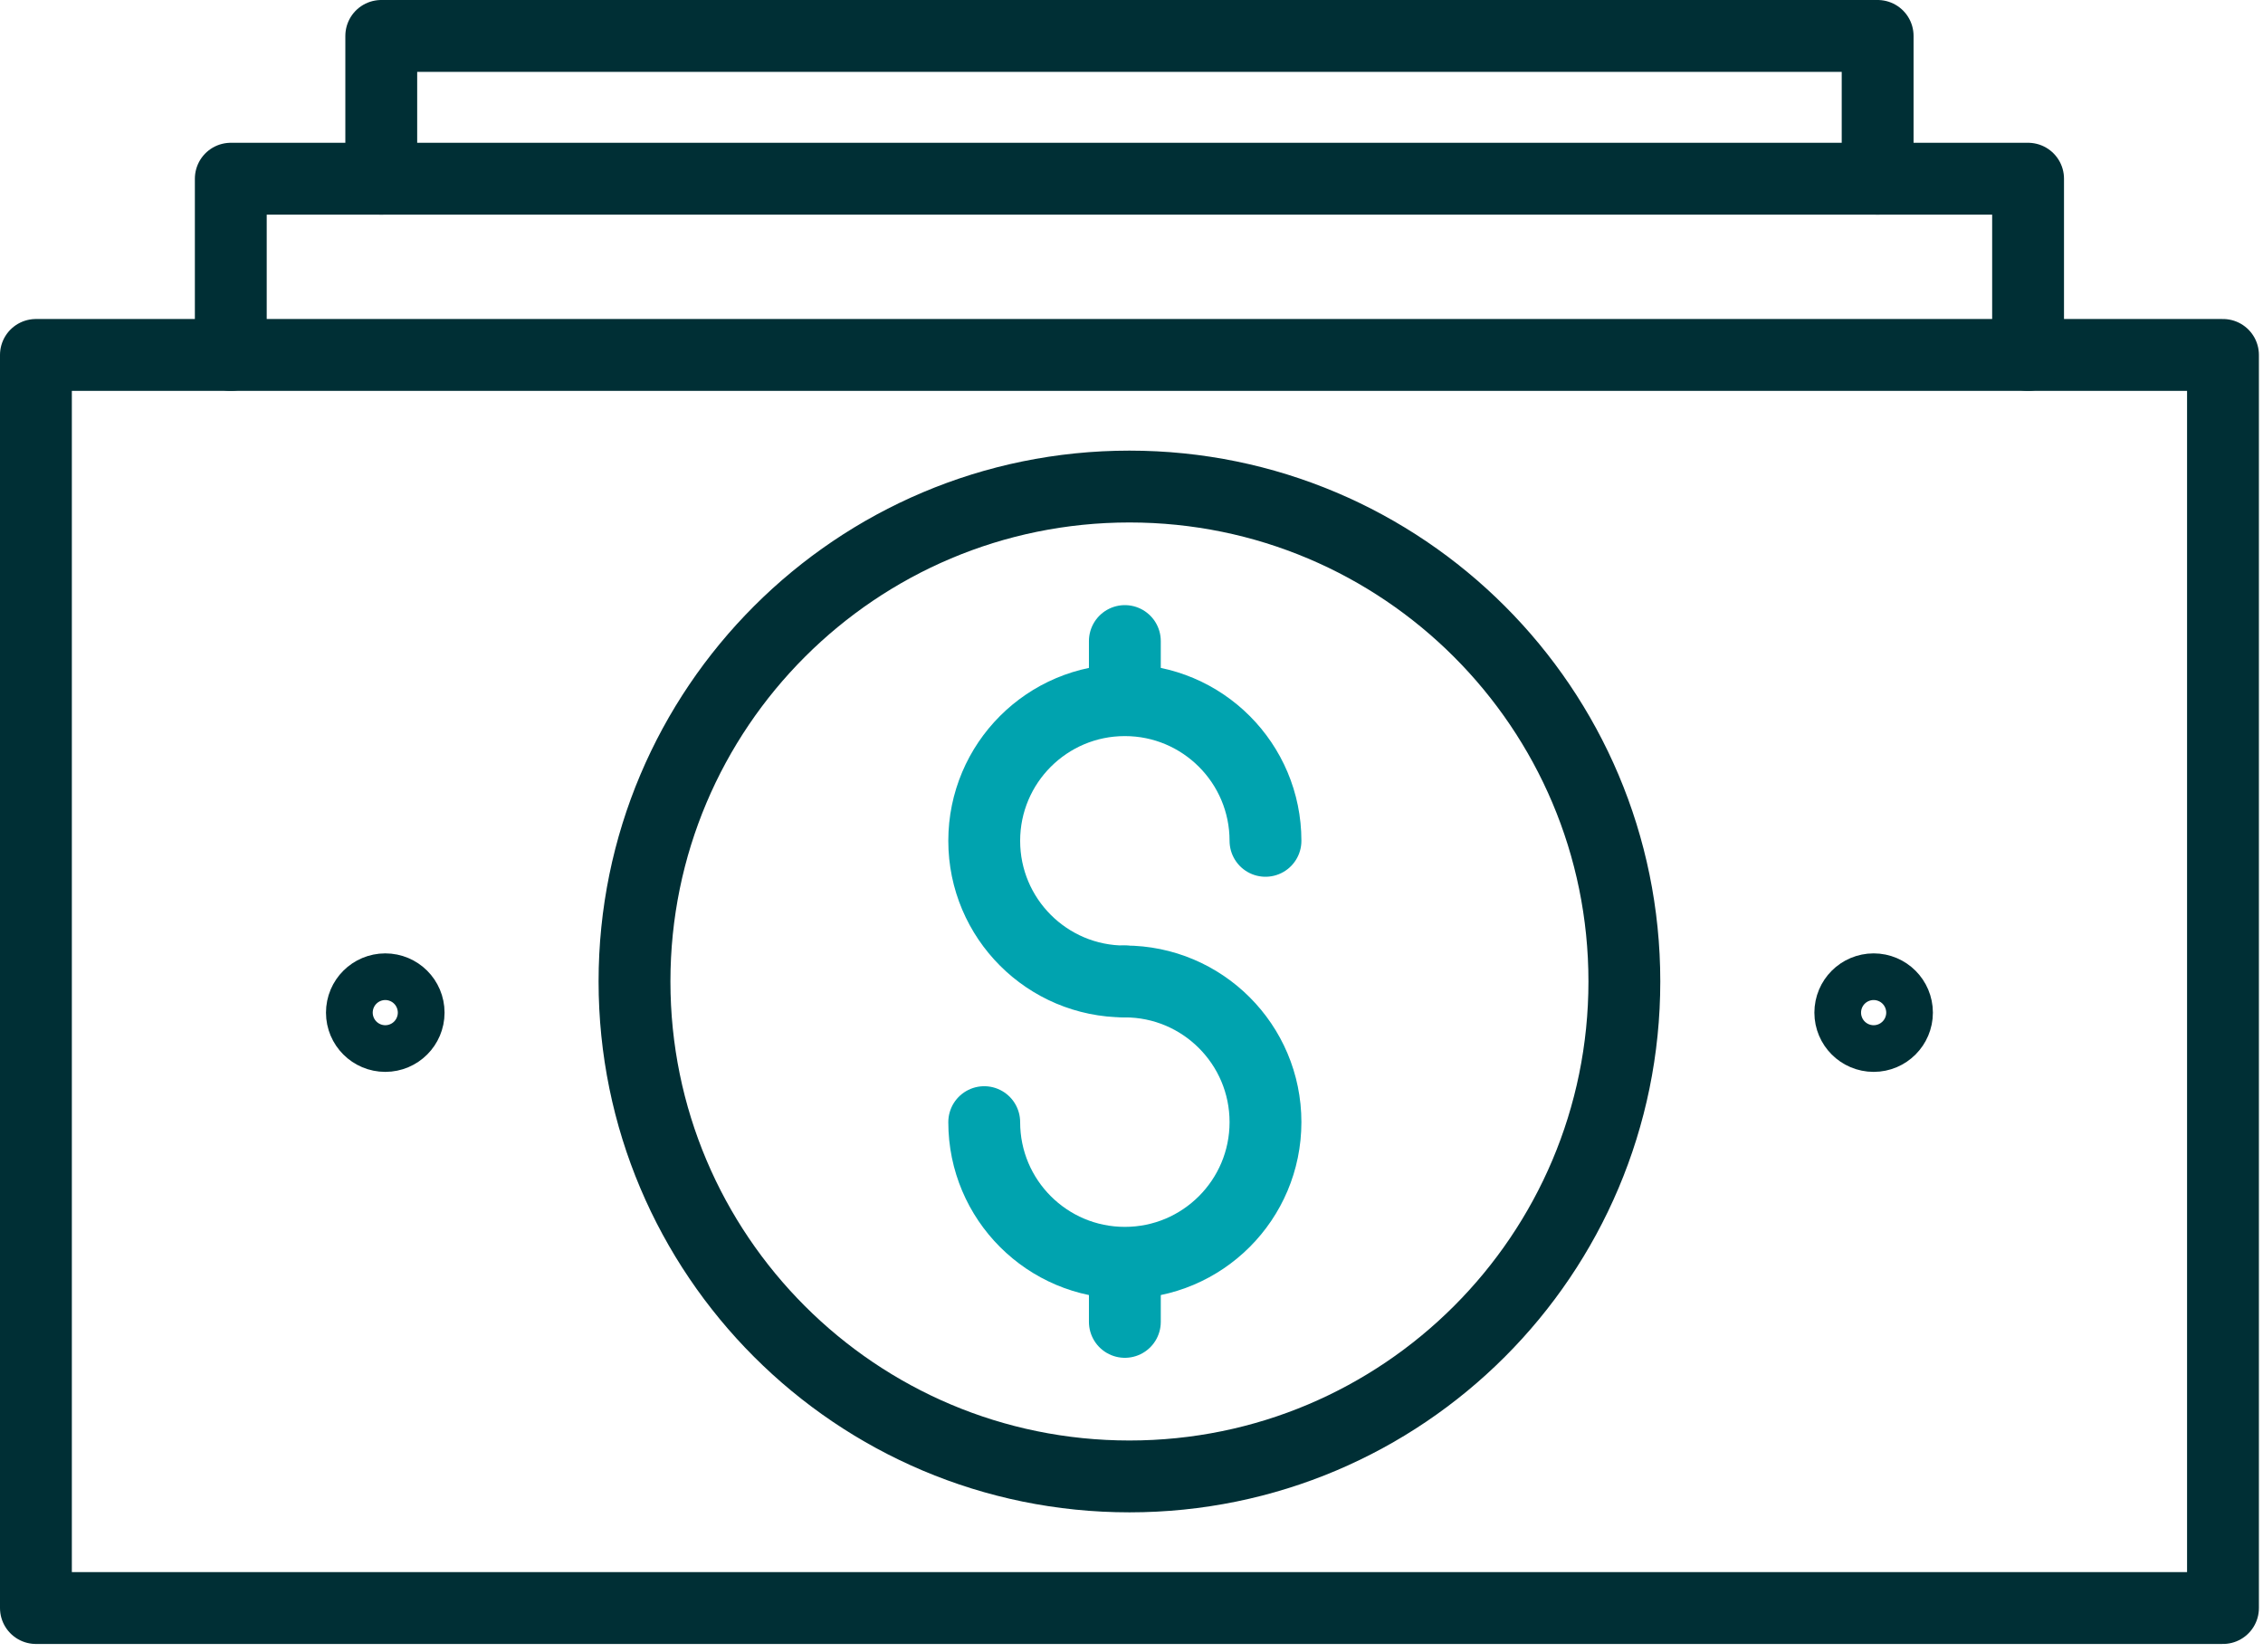
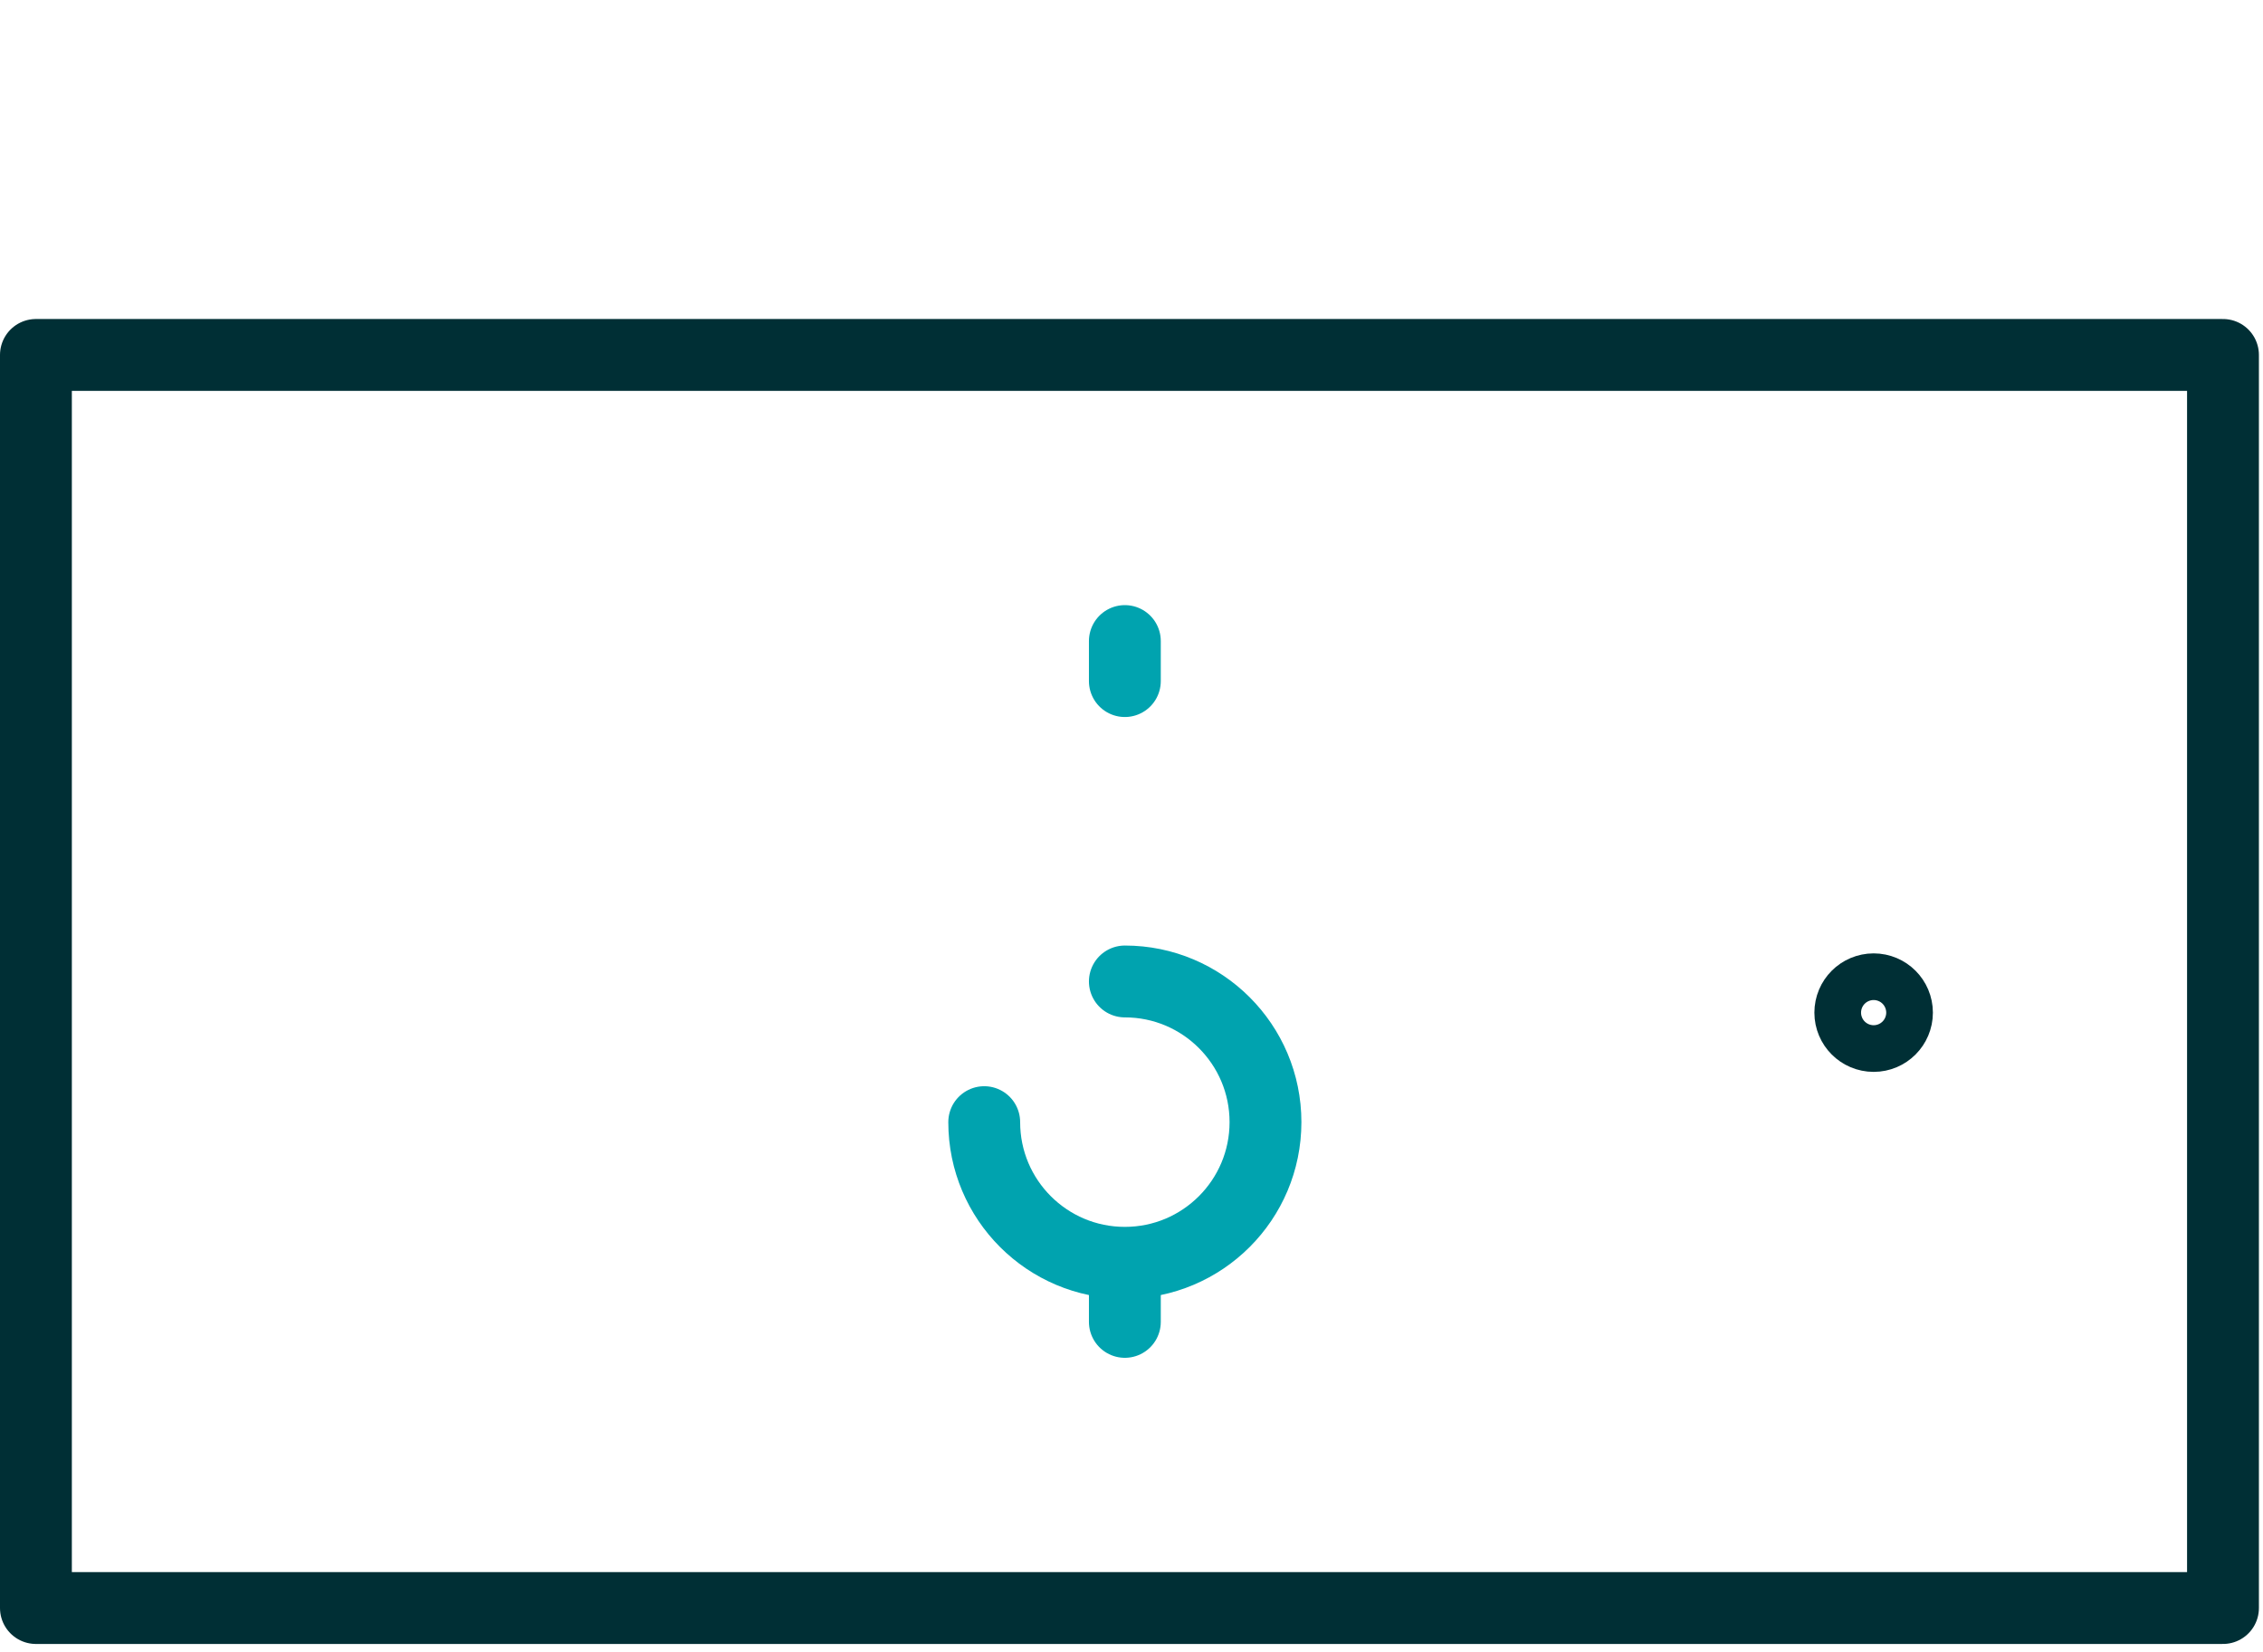
<svg xmlns="http://www.w3.org/2000/svg" width="63" height="46" viewBox="0 0 63 46" fill="none">
  <path fill-rule="evenodd" clip-rule="evenodd" d="M1 44.766H61.886V9.881H1V44.766Z" stroke="#002F35" stroke-width="2" stroke-linecap="round" stroke-linejoin="round" />
  <path fill-rule="evenodd" clip-rule="evenodd" d="M52.81 28.191C52.81 27.831 52.519 27.541 52.161 27.541C51.802 27.541 51.511 27.831 51.511 28.191C51.511 28.549 51.802 28.84 52.161 28.84C52.519 28.84 52.81 28.549 52.81 28.191Z" stroke="#002F35" stroke-width="2" stroke-linecap="round" stroke-linejoin="round" />
-   <path fill-rule="evenodd" clip-rule="evenodd" d="M11.376 28.191C11.376 27.831 11.085 27.541 10.726 27.541C10.367 27.541 10.075 27.831 10.075 28.191C10.075 28.549 10.367 28.84 10.726 28.84C11.085 28.84 11.376 28.549 11.376 28.191Z" stroke="#002F35" stroke-width="2" stroke-linecap="round" stroke-linejoin="round" />
-   <path d="M6.425 9.881V4.975H56.46V9.881" stroke="#002F35" stroke-width="2" stroke-linecap="round" stroke-linejoin="round" />
-   <path d="M10.614 4.975V1H52.272V4.975" stroke="#002F35" stroke-width="2" stroke-linecap="round" stroke-linejoin="round" />
-   <path fill-rule="evenodd" clip-rule="evenodd" d="M45.221 27.323C45.221 19.714 39.053 13.545 31.443 13.545C23.833 13.545 17.664 19.714 17.664 27.323C17.664 34.933 23.833 41.102 31.443 41.102C39.053 41.102 45.221 34.933 45.221 27.323Z" stroke="#002F35" stroke-width="2" stroke-linecap="round" stroke-linejoin="round" />
-   <path d="M35.23 23.408C35.23 21.245 33.477 19.492 31.315 19.492C29.153 19.492 27.4 21.245 27.4 23.408C27.4 25.57 29.153 27.323 31.315 27.323" stroke="#00A3AF" stroke-width="2" stroke-linecap="round" stroke-linejoin="round" />
  <path d="M27.4 31.239C27.4 33.402 29.153 35.155 31.315 35.155C33.477 35.155 35.23 33.402 35.23 31.239C35.23 29.077 33.477 27.323 31.315 27.323" stroke="#00A3AF" stroke-width="2" stroke-linecap="round" stroke-linejoin="round" />
  <path d="M31.315 17.846V18.961" stroke="#00A3AF" stroke-width="2" stroke-linecap="round" stroke-linejoin="round" />
  <path d="M31.315 35.685V36.8" stroke="#00A3AF" stroke-width="2" stroke-linecap="round" stroke-linejoin="round" />
</svg>